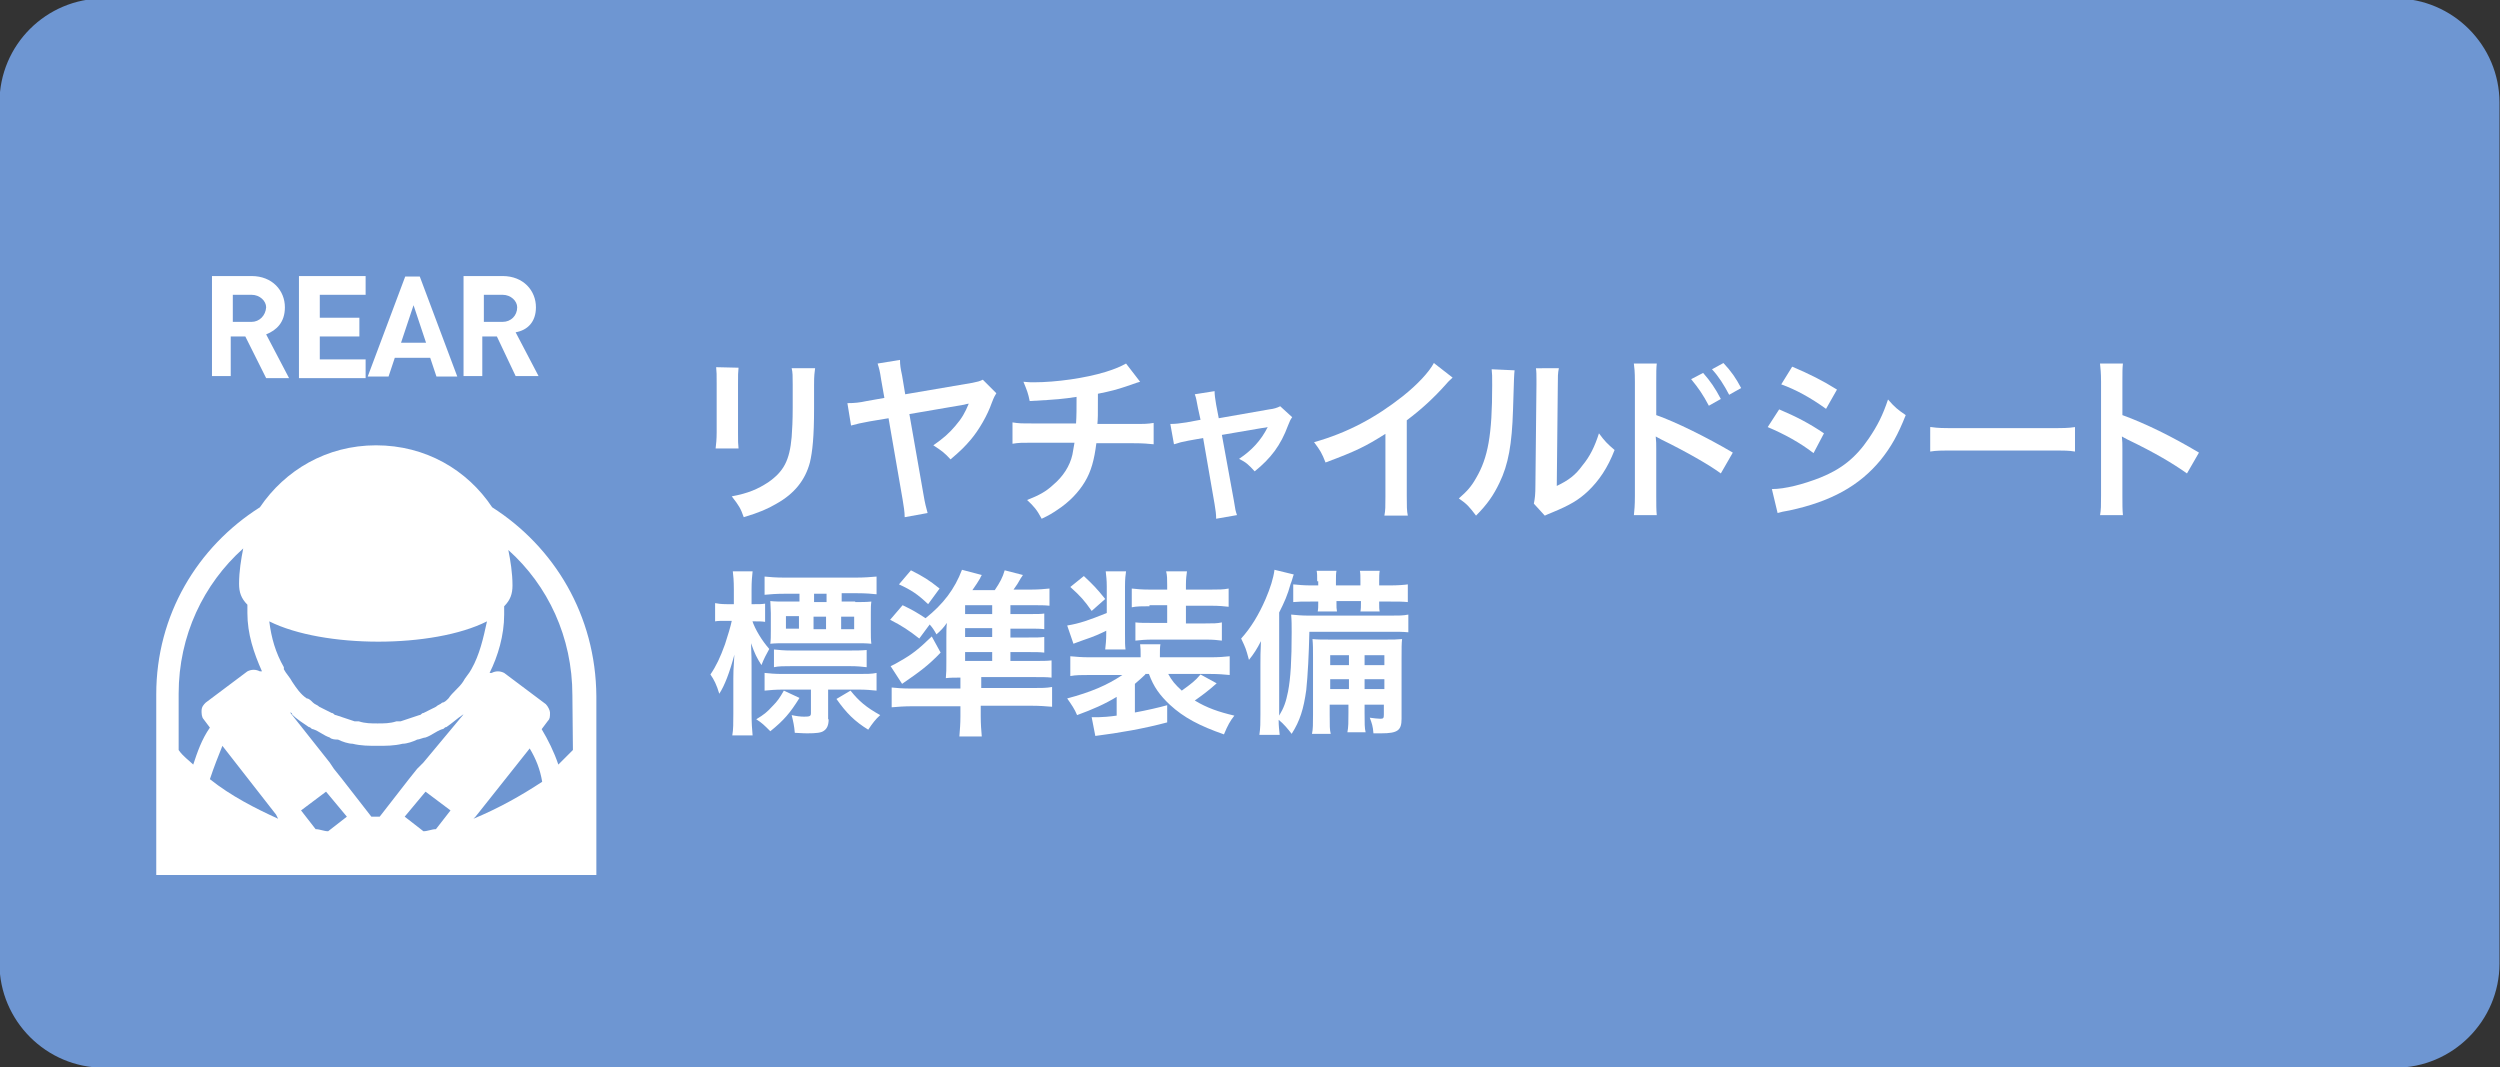
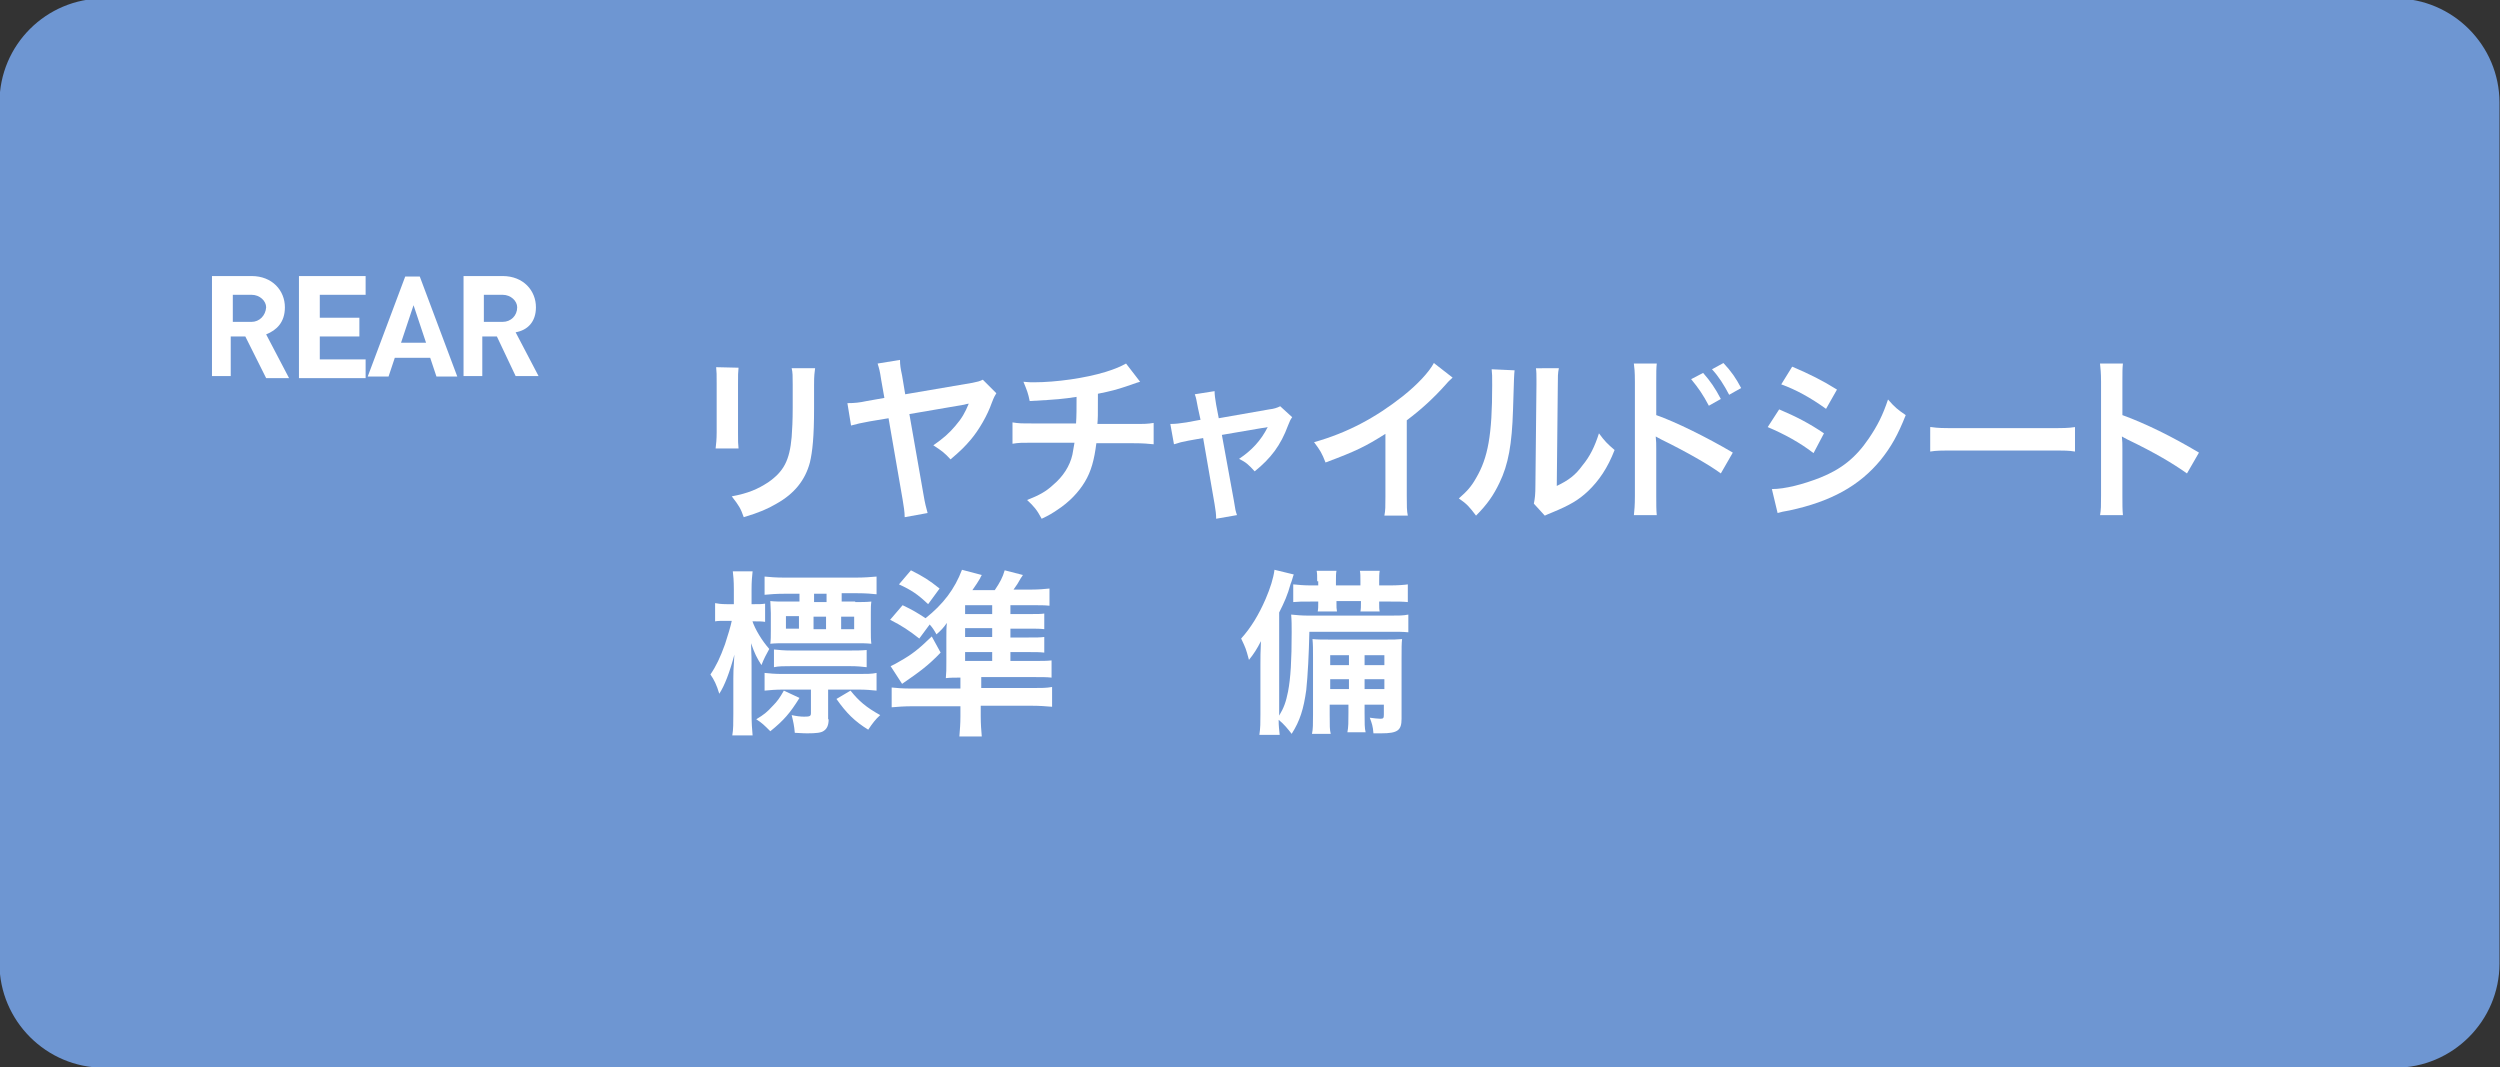
<svg xmlns="http://www.w3.org/2000/svg" version="1.1" id="_レイヤー_1" x="0px" y="0px" viewBox="0 0 480 204.9" style="enable-background:new 0 0 480 204.9;" xml:space="preserve">
  <rect x="0" y="0" width="480" height="204.9" fill="#333333" stroke="none" />
  <style type="text/css">
	.st0{fill:#6E96D2;}
	.st1{enable-background:new    ;}
	.st2{fill:#FFFFFF;}
</style>
  <path class="st0" d="M19.9-0.3h440c11,0,20,9,20,20v165.3c0,11-9,20-20,20h-440c-11,0-20-9-20-20V19.7C-0.1,8.6,8.9-0.3,19.9-0.3z" />
  <g>
    <g class="st1">
      <path class="st2" d="M141.8,70.6c-0.1,1-0.1,1.3-0.1,3.1v9.4c0,1.7,0,2.1,0.1,3h-4.4c0.1-0.8,0.2-1.8,0.2-3.1v-9.4    c0-1.7,0-2.2-0.1-3.1L141.8,70.6z M156.5,70.7c-0.1,0.9-0.2,1.2-0.2,3.2v4.6c0,5.3-0.3,8.2-0.8,10.3c-0.9,3.4-3,6-6.4,7.9    c-1.7,1-3.3,1.7-6.3,2.6c-0.6-1.7-0.9-2.2-2.3-4c3.2-0.6,5-1.4,7-2.7c3-2.1,4.1-4.2,4.5-8.7c0.1-1.5,0.2-3,0.2-5.7v-4.3    c0-1.7,0-2.4-0.2-3.2H156.5z" />
    </g>
    <g class="st1">
      <path class="st2" d="M191.3,75.5c-0.3,0.5-0.4,0.6-0.9,1.9c-0.8,2.3-2.4,5.1-4,7c-1.1,1.3-2,2.2-3.9,3.8c-1.1-1.2-1.6-1.6-3.3-2.7    c2-1.4,3-2.3,4.2-3.7c1.3-1.5,1.9-2.6,2.6-4.3c-0.2,0-0.5,0.1-0.9,0.2l-10.5,1.8l2.7,15.4c0.3,1.8,0.5,2.5,0.8,3.6l-4.4,0.8    c0-1-0.2-2.2-0.4-3.4l-2.7-15.6l-3.6,0.6c-1.7,0.3-2.5,0.5-3.6,0.8l-0.7-4.3c1.4,0,2.3-0.1,3.7-0.4l3.4-0.6l-0.6-3.4    c-0.3-2-0.4-2.2-0.7-3.2l4.3-0.7c0,1,0.1,1.6,0.4,3l0.6,3.6l12.9-2.2c1-0.2,1.4-0.3,2-0.6L191.3,75.5z" />
    </g>
    <g class="st1">
      <path class="st2" d="M218.9,73.3c-0.4,0.1-0.4,0.1-2.7,0.9c-1.8,0.6-2.9,0.9-5.4,1.4c0,4.6,0,4.6-0.1,5.8h6.9c2.2,0,2.7,0,3.9-0.2    v4.1c-1.2-0.1-1.8-0.2-3.9-0.2h-7.1c-0.4,3.2-1,5.4-2.2,7.4s-3,3.9-5.3,5.4c-0.9,0.6-1.5,1-3,1.7c-0.9-1.7-1.5-2.4-2.8-3.6    c2.3-0.9,3.6-1.6,5-2.9c1.9-1.6,3.2-3.6,3.7-5.8c0.1-0.6,0.2-1.2,0.4-2.3h-8c-2.1,0-2.7,0-3.9,0.2v-4.1c1.2,0.2,1.7,0.2,3.9,0.2    h8.3c0.1-1.4,0.1-2.8,0.1-5.1c-2.6,0.4-3.6,0.5-9,0.8c-0.3-1.5-0.5-2-1.2-3.7c1,0.1,1.5,0.1,2,0.1c4.3,0,9.9-0.8,13.8-2    c1.9-0.6,2.8-1,3.9-1.6L218.9,73.3z" />
    </g>
    <g class="st1">
      <path class="st2" d="M230,78.3c-0.3-1.5-0.3-1.8-0.6-2.6l3.8-0.6c0,0.7,0.1,1.4,0.3,2.6l0.5,2.6l9.7-1.7c0.9-0.1,1.5-0.3,2.1-0.6    l2.3,2.1c-0.3,0.4-0.5,0.8-0.8,1.6c-1.4,3.8-3.3,6.3-6.4,8.8c-1.2-1.3-1.6-1.7-3-2.4c2.4-1.6,4.2-3.5,5.5-6.1    c-0.4,0.1-0.4,0.1-1.2,0.2l-7.6,1.3l2.3,12.6c0.3,1.9,0.3,1.9,0.6,2.8l-4,0.7c0-0.9-0.1-1.6-0.3-2.8l-2.2-12.7l-2.8,0.5    c-1.1,0.2-1.9,0.4-2.8,0.7l-0.7-3.9c1,0,1.8-0.1,3.1-0.3l2.7-0.5L230,78.3z" />
    </g>
    <g class="st1">
      <path class="st2" d="M278.9,72.5c-0.5,0.5-0.7,0.6-1.2,1.2c-2.4,2.7-4.8,4.9-7.6,7v14.5c0,1.9,0,2.9,0.2,3.8h-4.5    c0.2-1,0.2-1.7,0.2-3.7v-12c-3.8,2.4-5.6,3.3-11.5,5.5c-0.7-1.8-1-2.3-2.2-3.9c6.4-1.8,11.8-4.7,17-8.8c2.9-2.3,5.1-4.7,6-6.4    L278.9,72.5z" />
    </g>
    <g class="st1">
      <path class="st2" d="M290.8,71.1c-0.1,1-0.1,1-0.3,7.6c-0.2,6.6-0.9,10.5-2.6,14c-1.1,2.3-2.3,4.1-4.5,6.3    c-1.3-1.7-1.7-2.2-3.3-3.3c1.6-1.4,2.4-2.3,3.3-3.9c2.3-3.9,3.1-8.3,3.1-17.8c0-1.9,0-2.2-0.1-3.1L290.8,71.1z M299.3,70.7    c-0.2,1-0.2,1.6-0.2,3.2l-0.2,19.4c2.3-1.1,3.6-2.1,4.9-3.9c1.5-1.8,2.4-3.7,3.2-6.2c1.1,1.5,1.6,2,3,3.2c-1.3,3.4-3,5.9-5.1,7.9    c-1.8,1.7-3.5,2.7-6.9,4.1c-0.7,0.3-1,0.4-1.4,0.6l-2.1-2.3c0.2-1,0.3-1.7,0.3-3.6l0.2-19.2v-1c0-0.9,0-1.6-0.1-2.2L299.3,70.7z" />
    </g>
    <g class="st1">
      <path class="st2" d="M313.7,99c0.1-1,0.2-1.9,0.2-3.8V73.3c0-2-0.1-2.7-0.2-3.5h4.4c-0.1,0.9-0.1,1.6-0.1,3.6v6.3    c3.7,1.3,9.6,4.2,14.7,7.2l-2.3,4c-2.3-1.7-6.9-4.3-11.4-6.5c-0.7-0.4-0.8-0.4-1.1-0.6c0.1,1,0.1,1.5,0.1,2.3v9    c0,1.8,0,2.8,0.1,3.8H313.7z M327,71.6c1.4,1.6,2.3,2.9,3.4,5l-2.3,1.3c-1.1-2.1-2-3.4-3.4-5.1L327,71.6z M332,75.8    c-1-1.9-2-3.5-3.3-4.9l2.2-1.2c1.5,1.6,2.4,2.9,3.4,4.8L332,75.8z" />
    </g>
    <g class="st1">
      <path class="st2" d="M341.6,78.6c3.3,1.4,5.8,2.7,8.6,4.6l-2,3.8c-2.6-2-5.5-3.6-8.8-5L341.6,78.6z M340.2,93.9    c2.5,0,6-0.9,9.3-2.2c4-1.6,6.8-3.8,9.3-7.5c1.7-2.5,2.7-4.5,3.7-7.5c1.3,1.5,1.8,1.9,3.4,3c-1.5,3.8-2.8,6.1-4.8,8.6    c-4.1,5-9.6,8-17.5,9.7c-1.2,0.2-1.6,0.3-2.3,0.5L340.2,93.9z M344.1,70.4c3.3,1.4,5.9,2.7,8.6,4.4l-2.1,3.7    c-2.9-2.1-5.8-3.7-8.6-4.7L344.1,70.4z" />
    </g>
    <g class="st1">
      <path class="st2" d="M370.8,82c1.4,0.2,2,0.2,5.2,0.2h17.2c3.2,0,3.8,0,5.2-0.2v4.7c-1.3-0.2-1.6-0.2-5.3-0.2h-17.2    c-3.6,0-4,0-5.3,0.2V82z" />
    </g>
    <g class="st1">
      <path class="st2" d="M403.2,99c0.2-1.1,0.2-2,0.2-3.8V73.3c0-1.7-0.1-2.6-0.2-3.5h4.4c-0.1,1-0.1,1.5-0.1,3.6v6.3    c4.4,1.6,9.5,4.1,14.7,7.2l-2.3,4c-2.7-1.9-6-3.9-11.4-6.5c-0.7-0.4-0.8-0.4-1.1-0.6c0.1,1,0.1,1.4,0.1,2.3v9c0,1.8,0,2.7,0.1,3.8    H403.2z" />
    </g>
    <g class="st1">
      <path class="st2" d="M144.4,119.1c0.6,1.8,1.9,3.9,3.3,5.5c-0.6,1.1-1,1.8-1.5,3.1c-0.9-1.4-1.3-2.2-2-4.2    c0.1,2.4,0.1,3.3,0.1,4.6v8.9c0,1.8,0.1,3.1,0.2,4.2h-3.9c0.2-1.1,0.2-2.4,0.2-4.2v-6.7c0-0.9,0-1.7,0.2-4.6    c-0.9,3.4-1.9,6-2.9,7.5c-0.5-1.7-1-2.7-1.7-3.7c1.1-1.6,1.9-3.3,2.8-5.8c0.5-1.5,1.1-3.5,1.3-4.5h-1c-1,0-1.7,0-2.2,0.1v-3.5    c0.5,0.1,1.2,0.2,2.2,0.2h1.4v-2.8c0-1.7-0.1-2.7-0.2-3.5h3.8c-0.1,0.9-0.2,1.9-0.2,3.5v2.8h0.6c0.9,0,1.4,0,2-0.1v3.5    c-0.6-0.1-1.2-0.1-1.9-0.1H144.4z M153.5,134c-1.8,2.9-3,4.3-5.6,6.4c-1.2-1.2-1.6-1.6-2.7-2.3c1.5-0.9,2.1-1.4,3.1-2.5    c1-1,1.4-1.6,2.2-3L153.5,134z M159.1,138.1c0,1.1-0.3,1.8-0.9,2.2c-0.5,0.4-1.5,0.5-3.2,0.5c-0.5,0-0.5,0-2.4-0.1    c-0.1-1.3-0.3-2.2-0.6-3.4c0.9,0.2,1.7,0.3,2.4,0.3c1.1,0,1.3-0.1,1.3-0.7v-4.5h-5.3c-1.5,0-2.6,0.1-3.6,0.2v-3.4    c1,0.1,1.9,0.2,3.5,0.2h14.5c1.6,0,2.6,0,3.5-0.2v3.4c-1-0.1-2-0.2-3.5-0.2h-5.8V138.1z M164.2,115.6c1.2,0,2.2,0,3.1-0.1    c-0.1,0.7-0.1,1.2-0.1,2.3v3.2c0,1.2,0,1.8,0.1,2.6c-1-0.1-1.8-0.1-3.2-0.1h-13c-1.4,0-2.3,0-3.2,0.1c0.1-0.7,0.1-1.5,0.1-2.5    v-3.4c0-0.9-0.1-1.7-0.1-2.3c0.8,0.1,1.8,0.1,3.1,0.1h2.5V114h-2.8c-1.7,0-2.9,0.1-3.9,0.2v-3.5c1,0.1,2.2,0.2,3.8,0.2h13.7    c1.6,0,2.9-0.1,4-0.2v3.4c-0.9-0.1-2.1-0.2-3.7-0.2h-3v1.6H164.2z M148.6,124.7c1,0.1,1.9,0.2,3.4,0.2h10.9c1.5,0,2.4,0,3.5-0.1    v3.3c-1-0.1-1.7-0.2-3.2-0.2H152c-1.5,0-2.5,0-3.4,0.2V124.7z M150.9,118.3v2.4h2.5v-2.4H150.9z M158.7,114h-2.4v1.6h2.4V114z     M156.2,120.8h2.4v-2.4h-2.4V120.8z M163.3,132.6c1.6,2,3,3.2,5.7,4.7c-0.9,0.8-1.5,1.6-2.3,2.8c-2.6-1.6-4.2-3.2-6.1-5.9    L163.3,132.6z M161.5,120.8h2.5v-2.4h-2.5V120.8z" />
      <path class="st2" d="M198.7,126.9c1.4,0,2.3,0,3.2-0.1v3.3c-0.9-0.1-1.8-0.1-3.4-0.1h-10.1v2.1h9.8c1.8,0,2.7,0,3.8-0.2v3.8    c-1.2-0.1-2.3-0.2-4.2-0.2h-9.5v1.9c0,1.7,0.1,2.8,0.2,4h-4.3c0.1-1.4,0.2-2.3,0.2-3.9v-1.9h-9c-1.9,0-3,0.1-4.2,0.2v-3.8    c1,0.1,2,0.2,3.7,0.2h9.5v-2.1c-1.1,0-1.9,0-2.8,0.1c0.1-1.1,0.1-1.7,0.1-3.2v-4.5c0-1,0-2.1,0.1-2.9c-0.7,1-1.1,1.4-2,2.2    c-0.5-0.9-0.7-1.2-1.3-1.9l-2,2.7c-1.9-1.5-3.4-2.5-5.6-3.6l2.4-2.8c1.9,0.9,2.9,1.5,4.4,2.5c3.4-2.7,5.6-5.6,7-9.3l3.8,1    c-0.1,0.2-0.3,0.5-0.3,0.6c-0.6,1-0.6,1-1.5,2.3h4.3c1-1.5,1.5-2.4,1.9-3.8l3.5,0.9c-0.2,0.3-0.3,0.5-0.4,0.6    c-0.6,1.1-0.7,1.2-1.4,2.2h3.5c1.2,0,2.5-0.1,3.4-0.2v3.3c-0.9-0.1-1.8-0.1-3-0.1H194v1.7h3.5c1.7,0,2.4,0,3-0.1v3    c-0.9-0.1-1.5-0.1-3-0.1H194v1.7h3.5c1.6,0,2.2,0,3-0.1v3c-0.9-0.1-1.6-0.1-3-0.1H194v1.7H198.7z M180.6,125.3    c-2.3,2.4-3.9,3.6-7.4,6l-2.2-3.4c0.5-0.2,1-0.5,1.7-0.9c2.5-1.4,3.7-2.4,6.2-4.8L180.6,125.3z M174.9,109.5    c2.4,1.2,3.5,1.9,5.5,3.5l-2.2,3c-2-1.9-3.2-2.7-5.6-3.8L174.9,109.5z M190.5,117.9v-1.7h-5.2v1.7H190.5z M185.3,122.3h5.2v-1.7    h-5.2V122.3z M185.3,126.9h5.2v-1.7h-5.2V126.9z" />
-       <path class="st2" d="M219.9,129.5c-0.6,0.6-1.1,1-2,1.8v5.5c2.2-0.4,4.8-1,6.2-1.4v3.3c-4.5,1.2-9.1,2-13.8,2.6l-0.7-3.6    c0.6,0,0.7,0,1.4,0c0.6,0,2-0.1,3.4-0.3v-3.6c-2.3,1.4-4.6,2.4-7.6,3.5c-0.5-1.2-1-1.9-1.9-3.2c4.5-1.2,7.6-2.5,10.6-4.5h-6.3    c-1.6,0-2.6,0-3.7,0.2V126c1.1,0.1,2.1,0.2,3.8,0.2h9.7v-0.5c0-0.8,0-1.3-0.1-2h3.9c-0.1,0.6-0.1,1.1-0.1,2v0.5h9.7    c1.6,0,2.8-0.1,3.7-0.2v3.6c-1.1-0.1-2.1-0.2-3.7-0.2h-8.1c0.7,1.3,1.3,2,2.6,3.2c1.8-1.3,2.6-1.9,3.6-3.1l3.1,1.7    c-1.8,1.6-2.8,2.3-4.2,3.3c2.3,1.4,4.6,2.2,7.6,2.9c-0.8,1-1.3,1.9-2,3.6c-4.6-1.6-7.7-3.2-10.4-5.7c-1.9-1.8-3.1-3.4-4-5.9H219.9    z M212.6,121c-1.4,0.7-2.5,1.2-4.6,1.9c-1,0.4-1.2,0.4-1.9,0.7l-1.2-3.5c2.4-0.4,4.1-1,7.6-2.4v-5.1c0-1.2-0.1-2-0.2-2.9h3.9    c-0.1,0.7-0.2,1.4-0.2,2.9v9c0,1.9,0,2.3,0.1,3.1h-3.9c0.1-0.9,0.2-1.8,0.2-3.1V121z M208.1,110.6c1.8,1.7,2.4,2.3,4.1,4.4    l-2.6,2.3c-1.4-2-2.1-2.8-4.1-4.6L208.1,110.6z M220.7,116.4c-1.5,0-2.4,0-3.4,0.2V113c1,0.1,1.8,0.2,3.4,0.2h3.4v-0.8    c0-1.3,0-1.9-0.2-2.7h4c-0.1,0.7-0.2,1.4-0.2,2.6v0.9h4.8c1.5,0,2.4,0,3.4-0.2v3.5c-0.9-0.1-1.8-0.2-3.4-0.2h-4.8v3.4h3.7    c1.6,0,2.3,0,3.2-0.2v3.5c-0.8-0.1-1.6-0.2-3.1-0.2h-10.2c-1.3,0-2.5,0.1-3.3,0.2v-3.5c0.8,0.1,1.7,0.1,3.1,0.1h3v-3.4H220.7z" />
      <path class="st2" d="M251.4,121.3c-0.1,4.4-0.3,8.3-0.6,11.2c-0.5,3.6-1.2,5.9-2.8,8.4c-0.7-0.9-1.5-1.9-2.5-2.7    c0,1.3,0.1,1.8,0.2,2.9h-3.9c0.2-1.4,0.2-2.3,0.2-4v-9.5c0-1.3,0-2.5,0.1-4.5c-0.7,1.4-1.4,2.5-2.3,3.6c-0.6-2.2-0.6-2.2-1.5-4.1    c1.9-2.1,3.4-4.6,4.7-7.6c0.9-2.1,1.5-4,1.7-5.6l3.7,0.9c-0.2,0.5-0.3,1.1-0.6,1.8c-0.6,2.2-1.2,3.5-2.2,5.5v19.8    c0.9-1.5,1.3-2.6,1.7-4.6c0.5-2.6,0.7-6,0.7-11.4c0-1.3,0-2.3-0.1-3.4c1.1,0.1,1.9,0.2,3.6,0.2h15.2c1.9,0,2.7,0,3.7-0.2v3.4    c-1-0.1-2-0.1-3.3-0.1H251.4z M252.9,111.6c0-1,0-1.5-0.1-2h3.8c-0.1,0.5-0.1,1.1-0.1,2v0.8h4.7v-0.8c0-1,0-1.5-0.1-2h3.8    c-0.1,0.6-0.1,1.1-0.1,2v0.8h2.1c1.4,0,2.8-0.1,3.4-0.2v3.4c-1-0.1-1.8-0.1-3.4-0.1h-2.1v0.3c0,0.8,0,1.2,0.1,1.6h-3.7    c0.1-0.5,0.1-1,0.1-1.7v-0.3h-4.7v0.3c0,0.9,0,1.2,0.1,1.7h-3.7c0.1-0.5,0.1-1,0.1-1.6v-0.3h-1.4c-1.8,0-2.4,0-3.4,0.1v-3.4    c1,0.1,2.1,0.2,3.4,0.2h1.4V111.6z M255.3,135.2v2c0,2.2,0,2.9,0.2,3.7h-3.6c0.2-0.9,0.2-1.9,0.2-3.7v-10.8c0-1.8,0-2.6-0.1-3.7    c1,0.1,1.7,0.1,3.6,0.1h10.3c1.6,0,2.3,0,3.3-0.1c-0.1,0.8-0.1,1.8-0.1,3.6V138c0,2.2-0.7,2.8-3.9,2.8c-0.3,0-0.3,0-1.5,0    c-0.1-1.4-0.3-1.9-0.7-3c0.8,0.1,1.5,0.2,2,0.2c0.6,0,0.7-0.1,0.7-0.8v-1.9H262v1.6c0,2,0,2.9,0.2,3.7h-3.5c0.2-1,0.2-2,0.2-3.7    v-1.6H255.3z M259,125.8h-3.6v1.9h3.6V125.8z M259,130.4h-3.6v1.9h3.6V130.4z M265.8,127.7v-1.9H262v1.9H265.8z M265.8,132.3v-1.9    H262v1.9H265.8z" />
    </g>
  </g>
-   <path class="st2" d="M37.1,146.8c-0.8-0.8-2-1.6-2.8-2.8v-10.8c0-11.2,4.8-21.1,12.4-27.9c-0.4,2-0.8,4.4-0.8,6.8  c0,1.6,0.4,2.8,1.6,4v1.6c0,4,1.2,7.6,2.8,11.2h-0.4c-0.8-0.4-1.6-0.4-2.4,0l-8,6c-0.4,0.4-0.8,0.8-0.8,1.6c0,0.4,0,1.2,0.4,1.6  l1.2,1.6C38.7,142,37.9,144.4,37.1,146.8 M40.3,149.6c0.8-2.4,1.6-4.4,2.4-6.4L53,156.4l0.4,0.8C49,155.2,44.3,152.8,40.3,149.6   M63,159.6c-0.8,0-1.6-0.4-2.4-0.4l-2.8-3.6l4.8-3.6l4,4.8L63,159.6L63,159.6z M83.7,159.2c-0.8,0-1.6,0.4-2.4,0.4l-3.6-2.8l4-4.8  l4.8,3.6L83.7,159.2L83.7,159.2z M81.3,146.4L81.3,146.4l-1.2,1.2l-1.6,2l0,0l-5.6,7.2h-1.6l-5.6-7.2l0,0l-1.6-2l-0.8-1.2l0,0  l-7.6-9.6c0,0,0.4,0,0.4,0.4c0.8,0.8,2,1.6,3.2,2.4c0.4,0,0.4,0.4,0.8,0.4c1.2,0.4,2,1.2,3.2,1.6c0.4,0.4,1.2,0.4,1.6,0.4  c0.8,0.4,2,0.8,2.8,0.8c1.6,0.4,3.2,0.4,4.8,0.4s3.2,0,4.8-0.4c0.8,0,2-0.4,2.8-0.8c0.4,0,1.2-0.4,1.6-0.4c1.2-0.4,2-1.2,3.2-1.6  c0.4,0,0.4-0.4,0.8-0.4c1.2-0.8,2-1.6,3.2-2.4c0,0,0.4,0,0.4-0.4L81.3,146.4L81.3,146.4z M90.5,128.5c-0.4,0.8-1.2,1.6-1.6,2.4l0,0  c-0.8,1.2-2,2-2.8,3.2c-0.4,0.4-0.8,0.8-1.2,0.8c-0.4,0.4-0.8,0.4-1.2,0.8c-0.8,0.4-1.6,0.8-2.4,1.2c-0.4,0-0.4,0.4-0.8,0.4  c-1.2,0.4-2.4,0.8-3.6,1.2h-0.8c-1.2,0.4-2.4,0.4-3.6,0.4s-2.4,0-3.6-0.4h-0.8c-1.2-0.4-2.4-0.8-3.6-1.2c-0.4,0-0.4-0.4-0.8-0.4  c-0.8-0.4-1.6-0.8-2.4-1.2c-0.4-0.4-0.8-0.4-1.2-0.8s-0.8-0.8-1.2-0.8c-1.2-0.8-2-2-2.8-3.2l0,0c-0.4-0.8-1.2-1.6-1.6-2.4v-0.4  c-1.6-2.8-2.4-5.6-2.8-8.8c10.4,5.2,31.5,5.2,41.8,0C92.8,122.5,92.1,125.7,90.5,128.5L90.5,128.5L90.5,128.5z M90.9,157.2l0.4-0.4  l10.4-13.1c1.2,2,2,4,2.4,6.4C100,152.8,95.7,155.2,90.9,157.2 M110,144c-0.8,0.8-2,2-2.8,2.8c-0.8-2.4-2-4.8-3.2-6.8l1.2-1.6  c0.4-0.4,0.4-0.8,0.4-1.6c0-0.4-0.4-1.2-0.8-1.6l-8-6c-0.8-0.4-1.6-0.4-2.4,0h-0.4c1.6-3.2,2.8-7.2,2.8-11.2v-1.6  c1.2-1.2,1.6-2.4,1.6-4c0-2.4-0.4-4.8-0.8-6.8c7.6,6.8,12.3,16.7,12.3,27.9L110,144L110,144z M94.5,97.4  c-4.8-7.2-12.8-11.9-22.3-11.9s-17.5,4.8-22.3,11.9c-12,7.6-19.9,20.7-19.9,35.9v34.7h84.5v-34.3C114.4,118.1,106.4,105,94.5,97.4" />
  <path class="st2" d="M57.4,72.6h12.8V69h-8.8v-4.4H69V61h-7.6v-4.4h8.8v-3.6H57.4L57.4,72.6L57.4,72.6z M54.7,59c0-3.2-2.4-6-6.4-6  h-7.6v19.2h3.6v-7.6h2.8l4,8h4.4l-4.4-8.4C53.1,63.4,54.7,61.9,54.7,59 M48.3,61.8h-3.6v-5.2h3.6c1.6,0,2.8,1.2,2.8,2.4  C51,60.6,49.8,61.8,48.3,61.8 M77.8,53.1l-7.2,19.2h4l1.2-3.6h6.8l1.2,3.6h4l-7.2-19.2H77.8L77.8,53.1z M77,65.8l2.4-7.2l2.4,7.2H77  L77,65.8z M102.9,59c0-3.2-2.4-6-6.4-6H89v19.2h3.6v-7.6h2.8l3.6,7.6h4.4l-4.4-8.4C101.3,63.4,102.9,61.8,102.9,59 M96.5,61.8h-3.6  v-5.2h3.6c1.6,0,2.8,1.2,2.8,2.4C99.3,60.6,98.1,61.8,96.5,61.8" />
</svg>